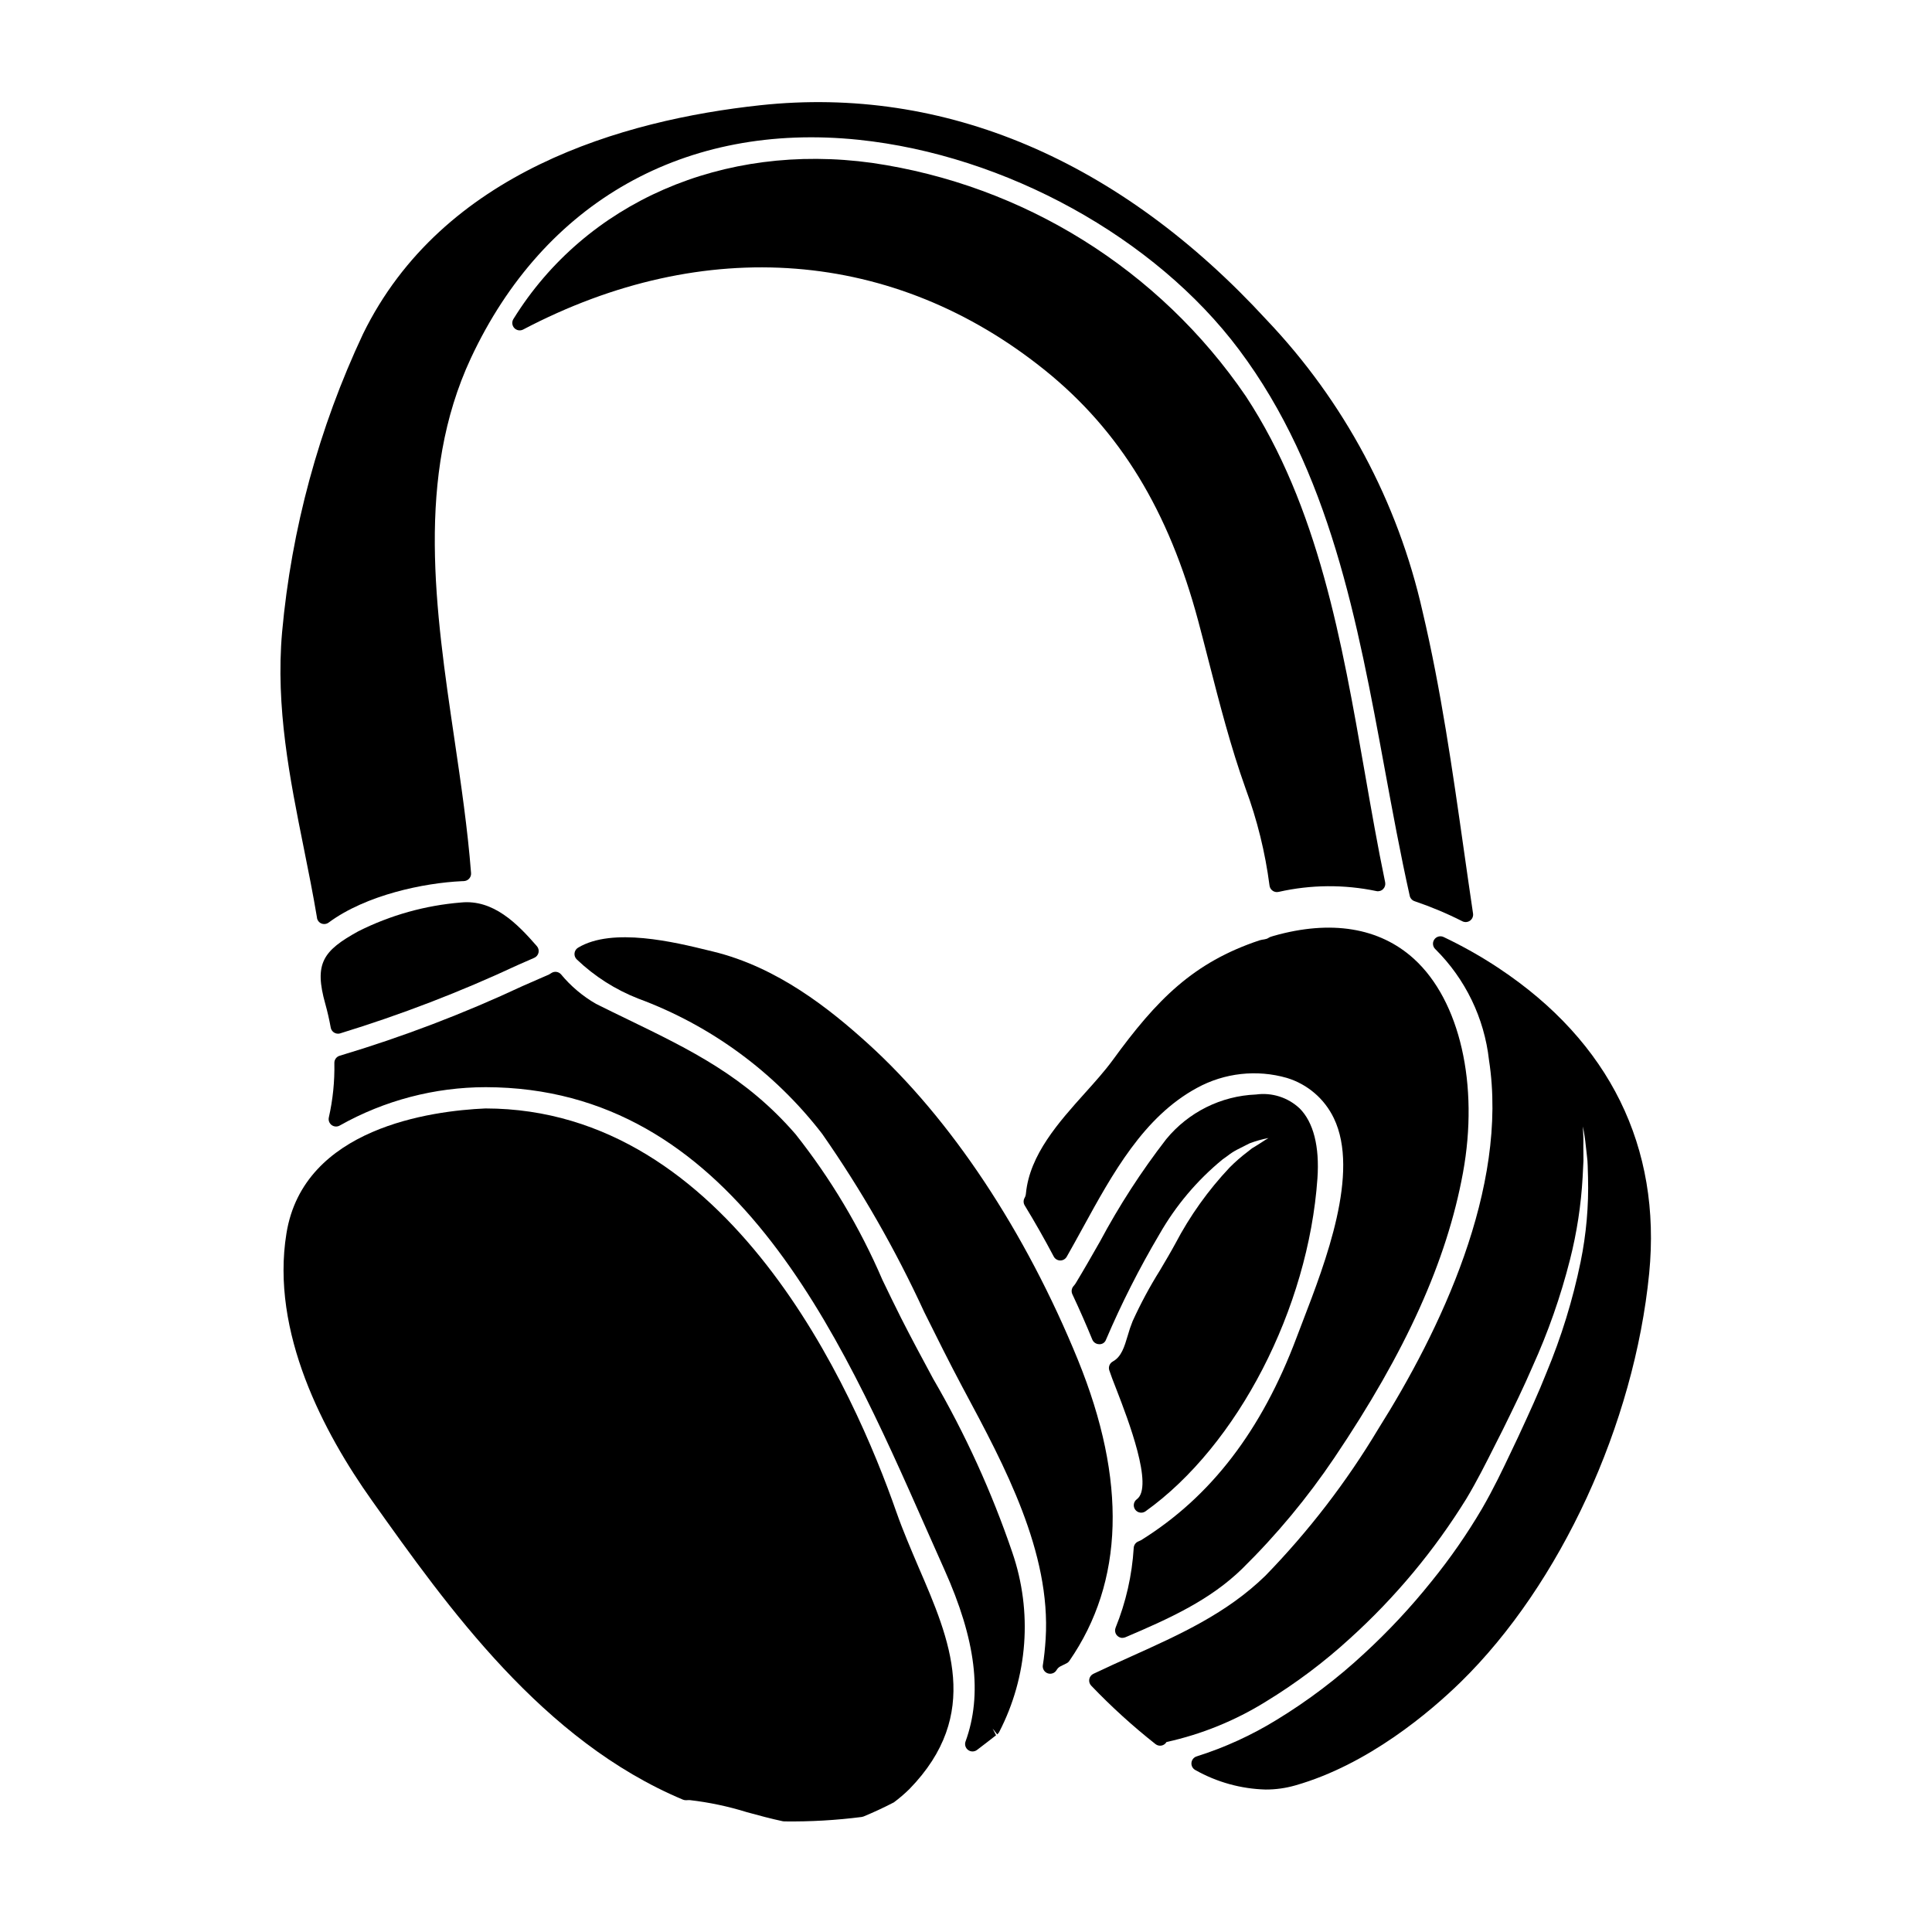
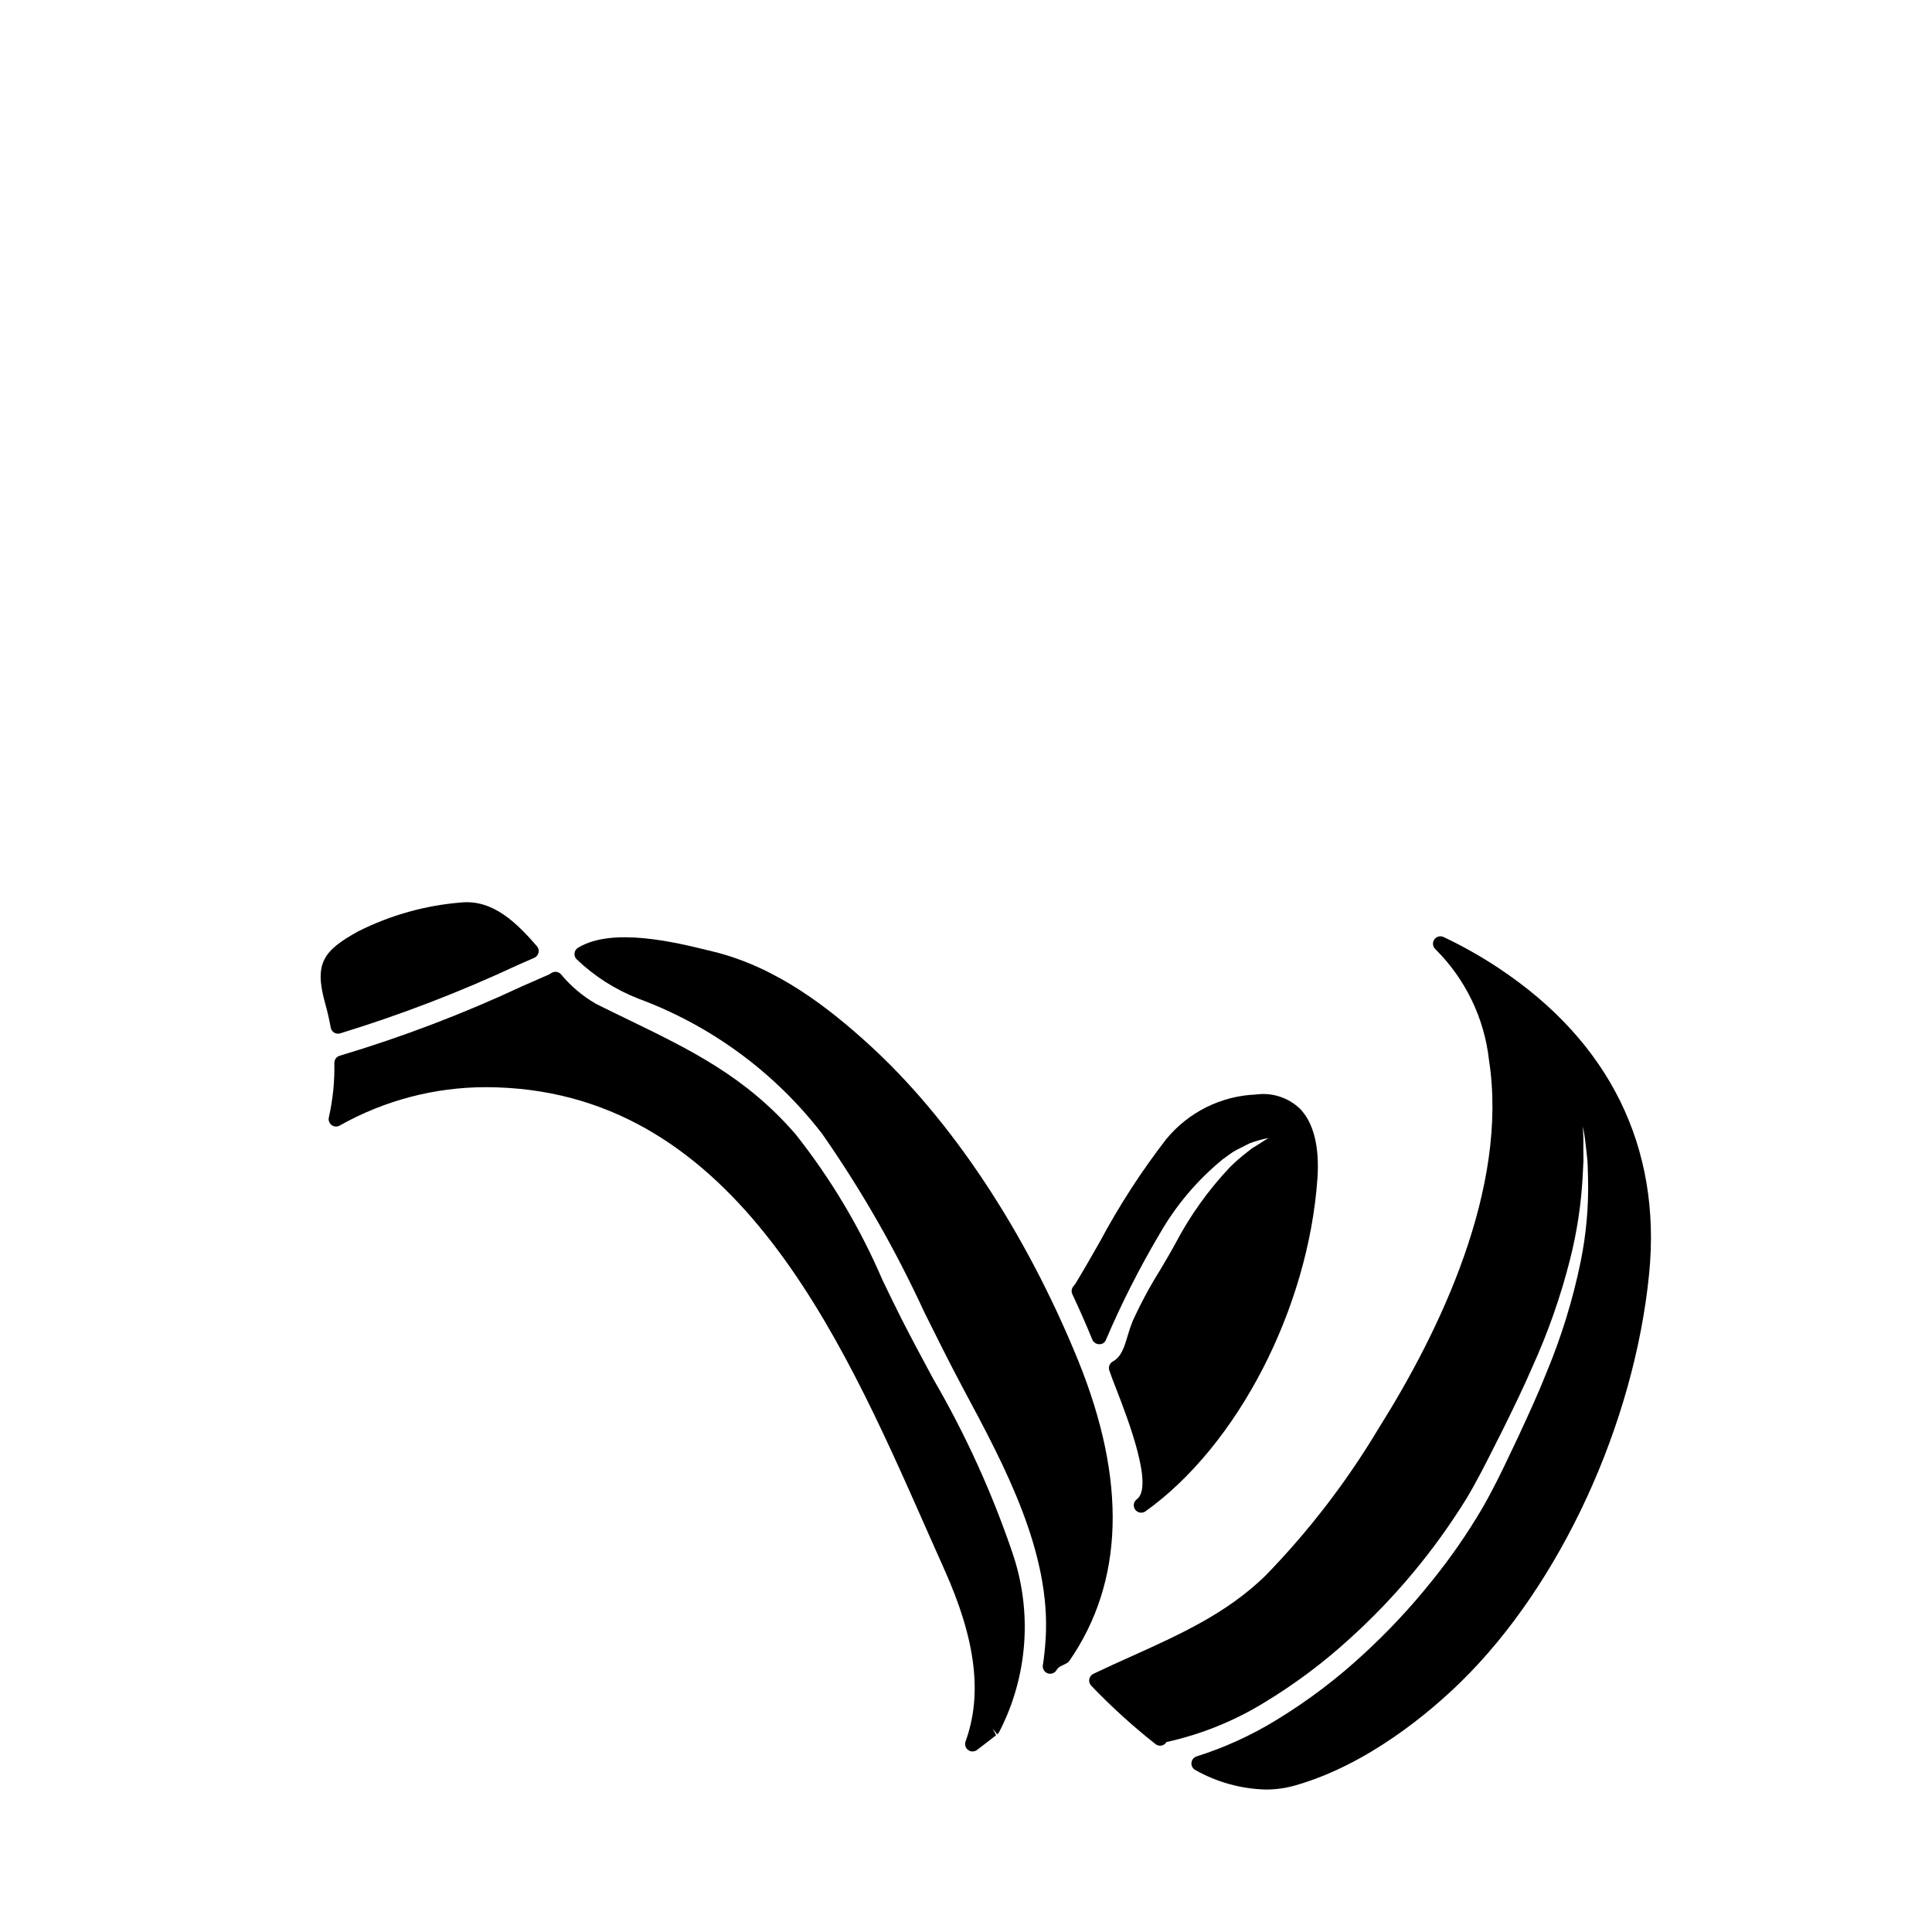
<svg xmlns="http://www.w3.org/2000/svg" fill="#000000" width="800px" height="800px" version="1.1" viewBox="144 144 512 512">
  <g>
-     <path d="m441.44 578.05c0.27 0.004 0.535-0.051 0.785-0.152 11.969-5.082 22.559-9.953 30.996-18.199 9.098-8.953 17.273-18.801 24.406-29.387 18.949-28.121 29.773-52.105 34.07-75.484 4.297-23.379-0.812-45.656-12.988-56.719-9.141-8.305-22.012-10.406-37.215-6.078-0.074 0.02-0.625 0.188-0.695 0.219l-0.004 0.004c-0.211 0.059-0.414 0.152-0.594 0.277-0.703 0.496-1.605 0.395-2.426 0.672-17.551 5.856-27.207 15.672-38.879 31.723-2.098 2.871-4.691 5.758-7.438 8.816-6.84 7.625-14.598 16.266-15.574 26.531l-0.004 0.004c-0.027 0.418-0.148 0.82-0.355 1.184-0.352 0.617-0.34 1.383 0.031 1.988 2.66 4.356 5.25 8.914 7.691 13.539v0.004c0.336 0.633 0.992 1.035 1.711 1.047s1.383-0.371 1.738-0.992c1.398-2.453 2.777-4.969 4.176-7.512 7.977-14.562 16.23-29.598 30.348-37.234 7.281-3.981 15.84-4.93 23.816-2.641 5.457 1.656 9.969 5.523 12.441 10.664 6.941 14.395-2.191 38.148-8.238 53.859l-1.621 4.246c-9.262 24.68-22.766 42.27-41.258 53.754-0.215 0.117-0.441 0.219-0.672 0.305-0.707 0.277-1.188 0.938-1.238 1.695-0.445 7.266-2.062 14.414-4.801 21.16-0.25 0.605-0.18 1.301 0.184 1.848 0.367 0.543 0.98 0.871 1.637 0.871z" />
-     <path d="m228 387.24c0.105 0.668 0.555 1.238 1.18 1.5 0.234 0.094 0.488 0.141 0.738 0.141 0.426 0 0.84-0.137 1.184-0.395 9.934-7.344 25.262-10.496 35.273-10.965 0.297 0.008 0.594-0.016 0.887-0.066 0.973-0.195 1.648-1.09 1.574-2.082-0.895-11.621-2.684-23.781-4.418-35.547-5.043-34.188-10.258-69.547 4.363-100.9 19.395-41.531 56.855-62.609 102.7-57.887 39.012 4.055 78.602 25.91 100.86 55.613 24.055 32.066 31.461 72.254 38.621 111.12 2.047 11.109 4.16 22.59 6.629 33.621l-0.004 0.004c0.152 0.672 0.645 1.219 1.301 1.434 4.34 1.469 8.566 3.242 12.652 5.316 0.656 0.328 1.441 0.266 2.039-0.164 0.594-0.43 0.898-1.156 0.793-1.883-0.855-5.727-1.668-11.461-2.488-17.203-2.949-20.734-6.004-42.176-10.906-62.898-6.531-28.969-20.785-55.629-41.246-77.148-39.043-42.508-85.457-62.188-134.22-56.965-36.422 3.918-84.254 17.602-105.3 60.594-11.707 24.906-18.973 51.664-21.457 79.07-1.746 19.914 2.062 38.848 5.746 57.168 1.215 6.043 2.473 12.293 3.512 18.52z" />
-     <path d="m420.98 242.16c19.84 16.031 32.73 37.137 40.566 66.418 0.953 3.566 1.871 7.144 2.789 10.719 2.856 11.121 5.805 22.617 9.758 33.668 3.074 8.309 5.203 16.934 6.344 25.719 0.125 0.992 0.973 1.734 1.969 1.727 0.156 0 0.309-0.02 0.461-0.055 8.523-1.93 17.359-2 25.91-0.207 0.648 0.133 1.32-0.074 1.781-0.551 0.461-0.469 0.656-1.137 0.523-1.781-1.969-9.445-3.707-19.391-5.383-29-6.062-34.711-12.328-70.602-31.566-99.855l-0.004-0.004c-22.91-33.551-58.832-55.965-99.039-61.793-39.438-5.465-75.848 10.395-95.031 41.383-0.469 0.754-0.371 1.73 0.234 2.379 0.605 0.648 1.57 0.812 2.356 0.398 48.082-25.266 98.461-21.32 138.33 10.836z" />
    <path d="m475.79 448.32-1.102 0.871c-1.699 1.277-3.305 2.68-4.805 4.188-5.707 6.051-10.562 12.855-14.422 20.223-1.285 2.363-2.688 4.723-4.086 7.086-2.699 4.316-5.109 8.805-7.219 13.441-0.5 1.238-0.93 2.504-1.285 3.789-0.906 3.031-1.684 5.648-3.965 6.891v0.004c-0.828 0.449-1.223 1.426-0.938 2.324 0.395 1.219 1.098 3.051 1.969 5.262 2.961 7.648 9.887 25.664 5.32 28.93-0.859 0.641-1.051 1.852-0.426 2.727 0.625 0.871 1.832 1.082 2.719 0.473 24.426-17.445 43.172-53.723 45.582-88.223 0.59-8.465-1.047-14.895-4.723-18.578v0.004c-3.102-2.91-7.348-4.262-11.559-3.676-9.258 0.367-17.914 4.676-23.793 11.84-6.598 8.531-12.465 17.602-17.547 27.113-2.133 3.738-4.262 7.477-6.465 11.109l0.004-0.004c-0.168 0.254-0.355 0.496-0.555 0.723-0.523 0.586-0.645 1.43-0.312 2.141 1.891 4.023 3.668 8.07 5.289 12.023 0.301 0.727 1.004 1.207 1.789 1.223 0.801 0.07 1.551-0.402 1.828-1.16 4.109-9.625 8.844-18.969 14.172-27.977 4.32-7.578 9.996-14.305 16.742-19.836 0.465-0.316 0.898-0.633 1.32-0.945 0.766-0.605 1.586-1.141 2.449-1.598 1.297-0.664 2.492-1.262 3.375-1.707h-0.004c1.629-0.617 3.309-1.09 5.023-1.41-0.574 0.328-1.199 0.727-1.883 1.18-0.68 0.453-1.43 0.906-2.496 1.551z" />
-     <path d="m381.57 544.77c-11.207-32.156-44.254-106.95-108.91-107.02-14.352 0.625-48.227 5.113-52.746 33.098-4.269 26.195 9.941 52.945 22.625 70.777 20.176 28.398 45.289 63.734 82.469 79.309l-0.004-0.004c0.305 0.121 0.629 0.172 0.953 0.145 0.281-0.031 0.562-0.039 0.844-0.027 5.133 0.59 10.203 1.664 15.137 3.199 3.121 0.855 6.348 1.734 9.543 2.41l0.004-0.004c0.129 0.027 0.262 0.039 0.391 0.039 6.863 0.09 13.723-0.305 20.527-1.18 0.164-0.027 0.324-0.07 0.477-0.133 2.668-1.113 5.254-2.301 7.996-3.727h0.004c1.449-1.082 2.824-2.258 4.117-3.523 19.285-19.805 10.73-39.609 2.449-58.762-2.031-4.789-4.156-9.699-5.871-14.598z" />
    <path d="m266.2 383.17c-9.492 0.766-18.746 3.359-27.254 7.637-9.348 5.16-11.77 8.492-8.723 19.285 0.559 2.004 1.023 4.043 1.426 6.234 0.172 0.938 0.984 1.613 1.934 1.613 0.18 0 0.359-0.023 0.535-0.074 16.09-4.934 31.82-10.98 47.074-18.105l4.394-1.926h-0.004c0.574-0.25 0.992-0.758 1.133-1.367 0.137-0.613-0.023-1.254-0.438-1.727-5.246-6.043-11.562-12.41-20.078-11.57z" />
    <path d="m429.68 504.43c-13.945-34.164-33.703-63.941-55.633-83.836-10.145-9.195-23.98-20.281-41.098-24.43l-1.094-0.266c-8.93-2.188-25.547-6.266-34.668-0.746l0.004-0.004c-0.527 0.32-0.875 0.867-0.938 1.48-0.066 0.609 0.16 1.215 0.609 1.637 4.703 4.484 10.23 8.012 16.285 10.375 19.281 7.125 36.168 19.539 48.723 35.82 10.402 14.906 19.453 30.715 27.051 47.23 3.281 6.613 6.691 13.449 10.191 20.027l0.348 0.645c10.812 20.18 23.07 43.051 21.648 65.957-0.156 2.453-0.395 4.793-0.742 6.969h-0.004c-0.145 0.938 0.398 1.848 1.293 2.16 0.898 0.312 1.887-0.055 2.359-0.879 0.23-0.402 0.57-0.734 0.98-0.953l1.594-0.789c0.316-0.145 0.59-0.371 0.789-0.656 14.516-20.969 15.289-47.805 2.301-79.742z" />
    <path d="m541.24 400.61c-4.695-3.113-9.605-5.887-14.691-8.301-0.879-0.406-1.922-0.113-2.461 0.691-0.535 0.801-0.414 1.875 0.293 2.535 7.957 7.887 12.977 18.262 14.219 29.398 5.242 33.961-13.062 71.902-29.348 97.758-8.422 14.062-18.445 27.098-29.871 38.852-10.266 10.02-22.664 15.602-35.789 21.512-3.285 1.48-6.586 2.969-9.84 4.527-0.57 0.273-0.977 0.809-1.086 1.43-0.109 0.625 0.086 1.266 0.531 1.719 5.312 5.555 11.012 10.73 17.047 15.492 0.449 0.34 1.02 0.477 1.574 0.367 0.555-0.109 1.035-0.453 1.316-0.938 9.332-2.055 18.242-5.68 26.352-10.723 7.953-4.848 15.414-10.453 22.285-16.742 11.969-10.832 22.352-23.297 30.84-37.023 2.781-4.637 5.207-9.469 7.555-14.141l2.094-4.141c2.957-6.008 5.59-11.414 7.844-16.652v-0.004c4.156-9.152 7.488-18.656 9.957-28.402 1.82-7.16 2.941-14.484 3.352-21.863 0.031-0.891 0.082-1.754 0.129-2.594l0.09-1.758-0.031-3.805c0.047-1.918-0.027-3.641-0.133-5.285v-0.004c0.359 1.703 0.621 3.43 0.789 5.164 0.105 0.832 0.191 1.691 0.293 2.59l0.141 1.348c0.059 0.852 0.078 1.73 0.102 2.652l0.051 1.754c0.199 7.519-0.461 15.035-1.969 22.402-2.07 10.062-5.102 19.898-9.055 29.375-2.066 5.231-4.519 10.586-7.5 17.02l-1.871 3.938c-2.266 4.773-4.613 9.715-7.633 14.934h0.004c-3.996 6.801-8.496 13.293-13.473 19.418-5.461 6.824-11.438 13.223-17.871 19.137-7.094 6.59-14.832 12.449-23.094 17.492-6.656 4.102-13.797 7.367-21.254 9.723-0.762 0.234-1.305 0.906-1.379 1.699s0.336 1.551 1.039 1.922c5.695 3.211 12.086 4.984 18.621 5.16 2.648 0.008 5.289-0.359 7.836-1.086 19.375-5.512 35.816-19.551 43.887-27.426 26.371-25.82 45.984-68.324 49.922-108.3 3.262-33.402-10.5-61.352-39.812-80.816z" />
    <path d="m391.3 509.39c-2.883-5.348-5.773-10.715-8.531-16.16-1.676-3.324-3.301-6.691-4.941-10.094l0.004 0.004c-5.938-13.816-13.672-26.785-23.008-38.574-13.219-15.254-27.711-22.281-44.477-30.418-2.754-1.332-5.535-2.684-8.387-4.109-3.543-2.039-6.695-4.699-9.301-7.848-0.641-0.703-1.688-0.852-2.496-0.352-0.211 0.129-0.473 0.293-0.637 0.395l-6.945 3.039h-0.004c-15.695 7.348-31.914 13.531-48.523 18.5-0.879 0.238-1.48 1.055-1.445 1.965 0.094 4.848-0.398 9.684-1.469 14.41-0.172 0.773 0.141 1.574 0.785 2.031 0.645 0.457 1.5 0.48 2.172 0.062 11.797-6.629 25.098-10.117 38.625-10.129 65.082 0.094 93.66 64.801 116.64 116.79 1.668 3.769 3.309 7.469 4.926 11.09 8.336 18.586 10.113 33.062 5.59 45.523h-0.004c-0.293 0.82-0.016 1.734 0.684 2.25 0.695 0.52 1.652 0.516 2.348-0.004 1.723-1.301 3.391-2.598 5.055-3.898l-0.91-1.785 1.211 1.551h0.004c0.195-0.16 0.363-0.352 0.496-0.57 7.637-14.727 8.906-31.938 3.516-47.629-5.445-16.004-12.477-31.43-20.98-46.043z" />
  </g>
</svg>